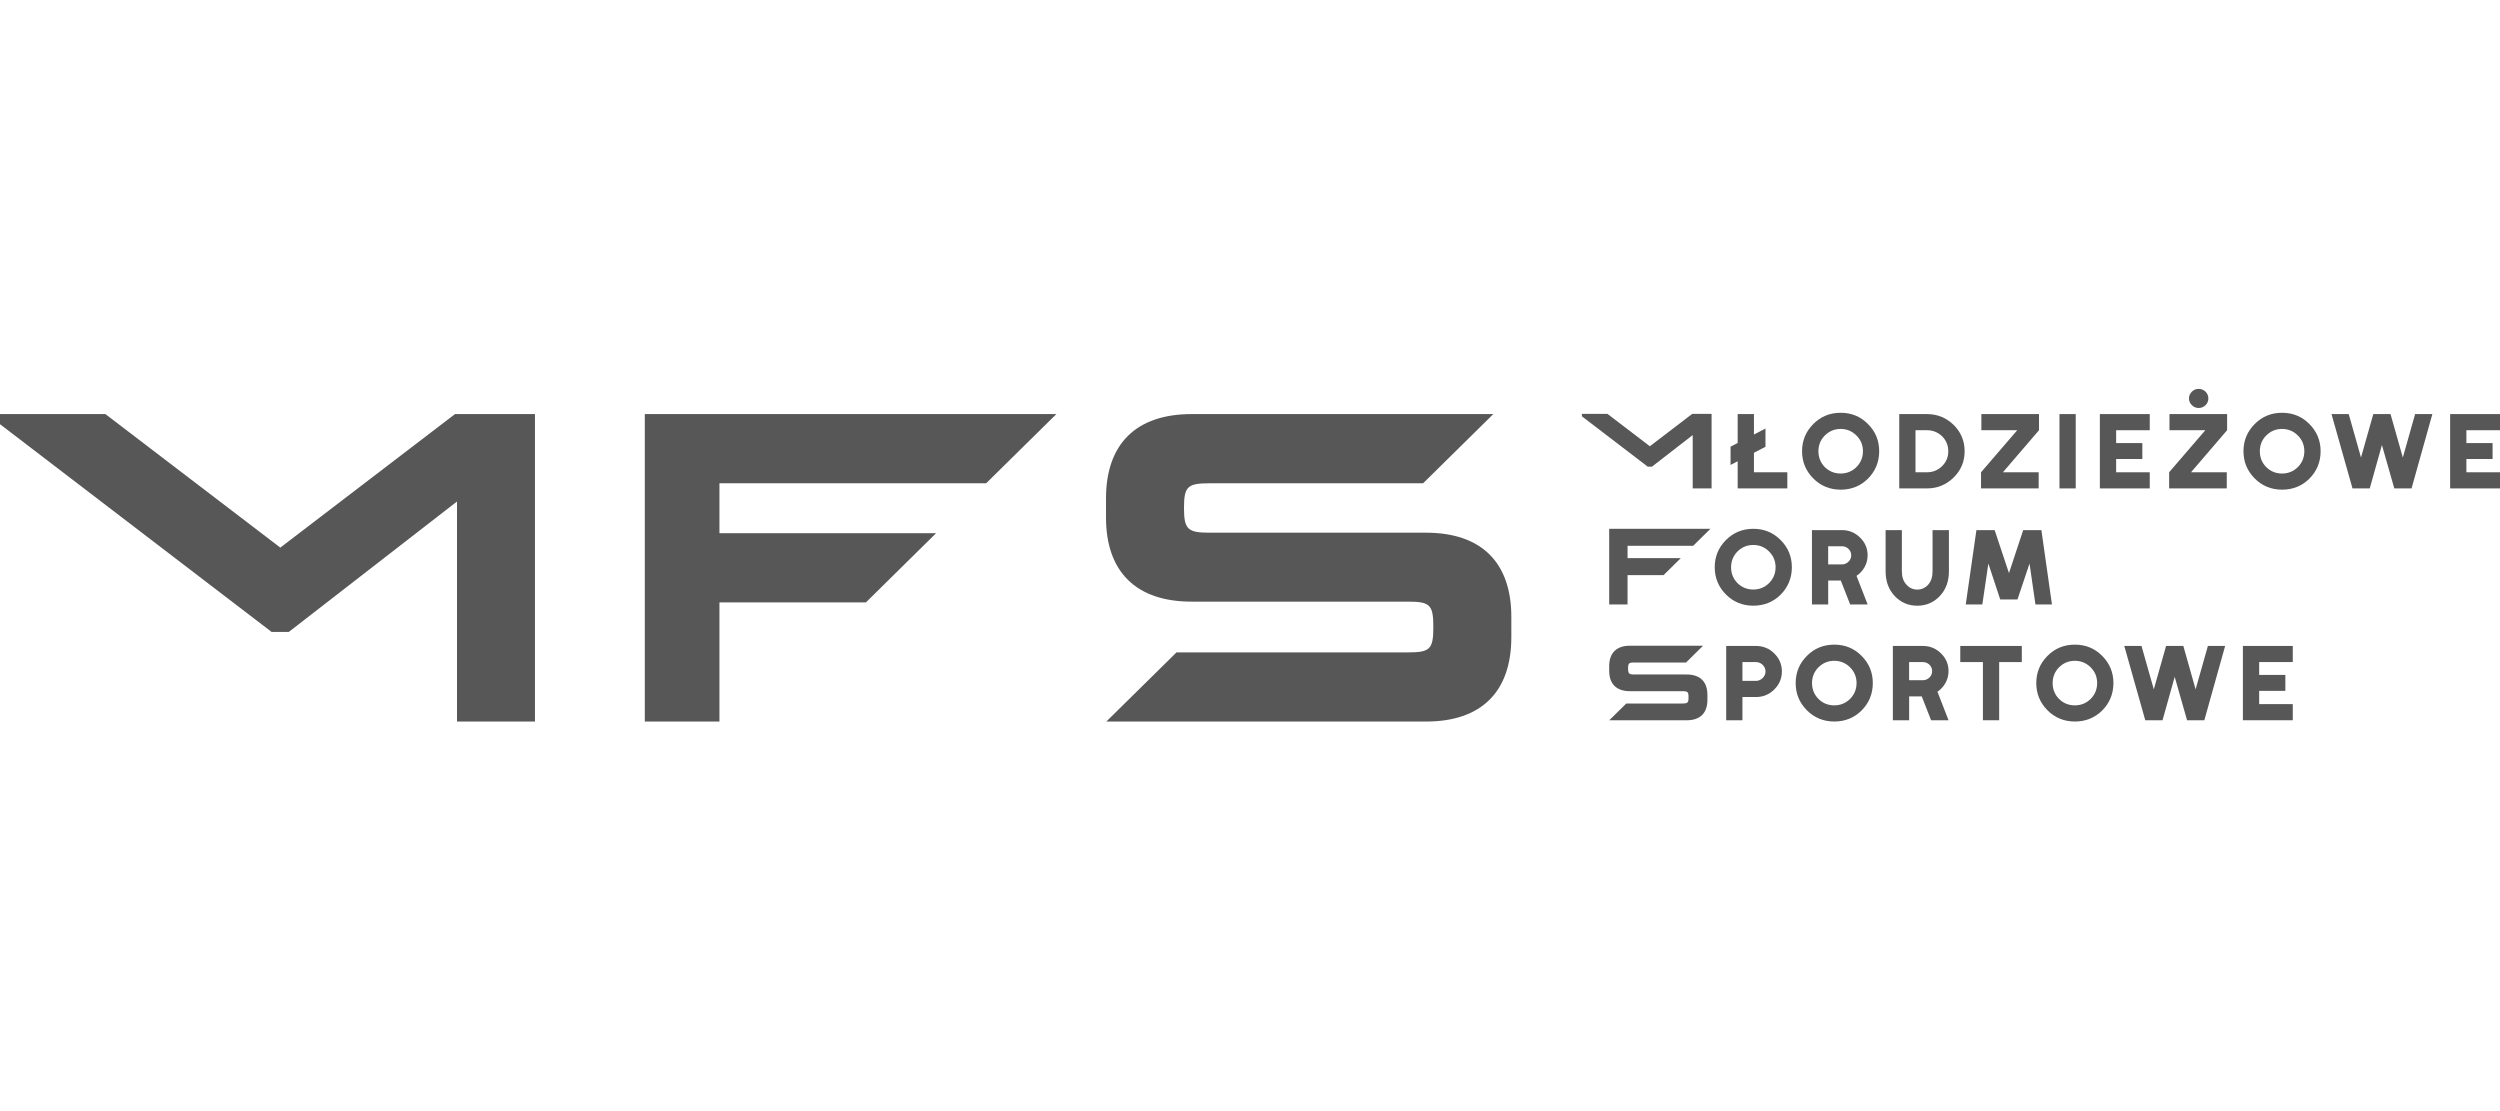
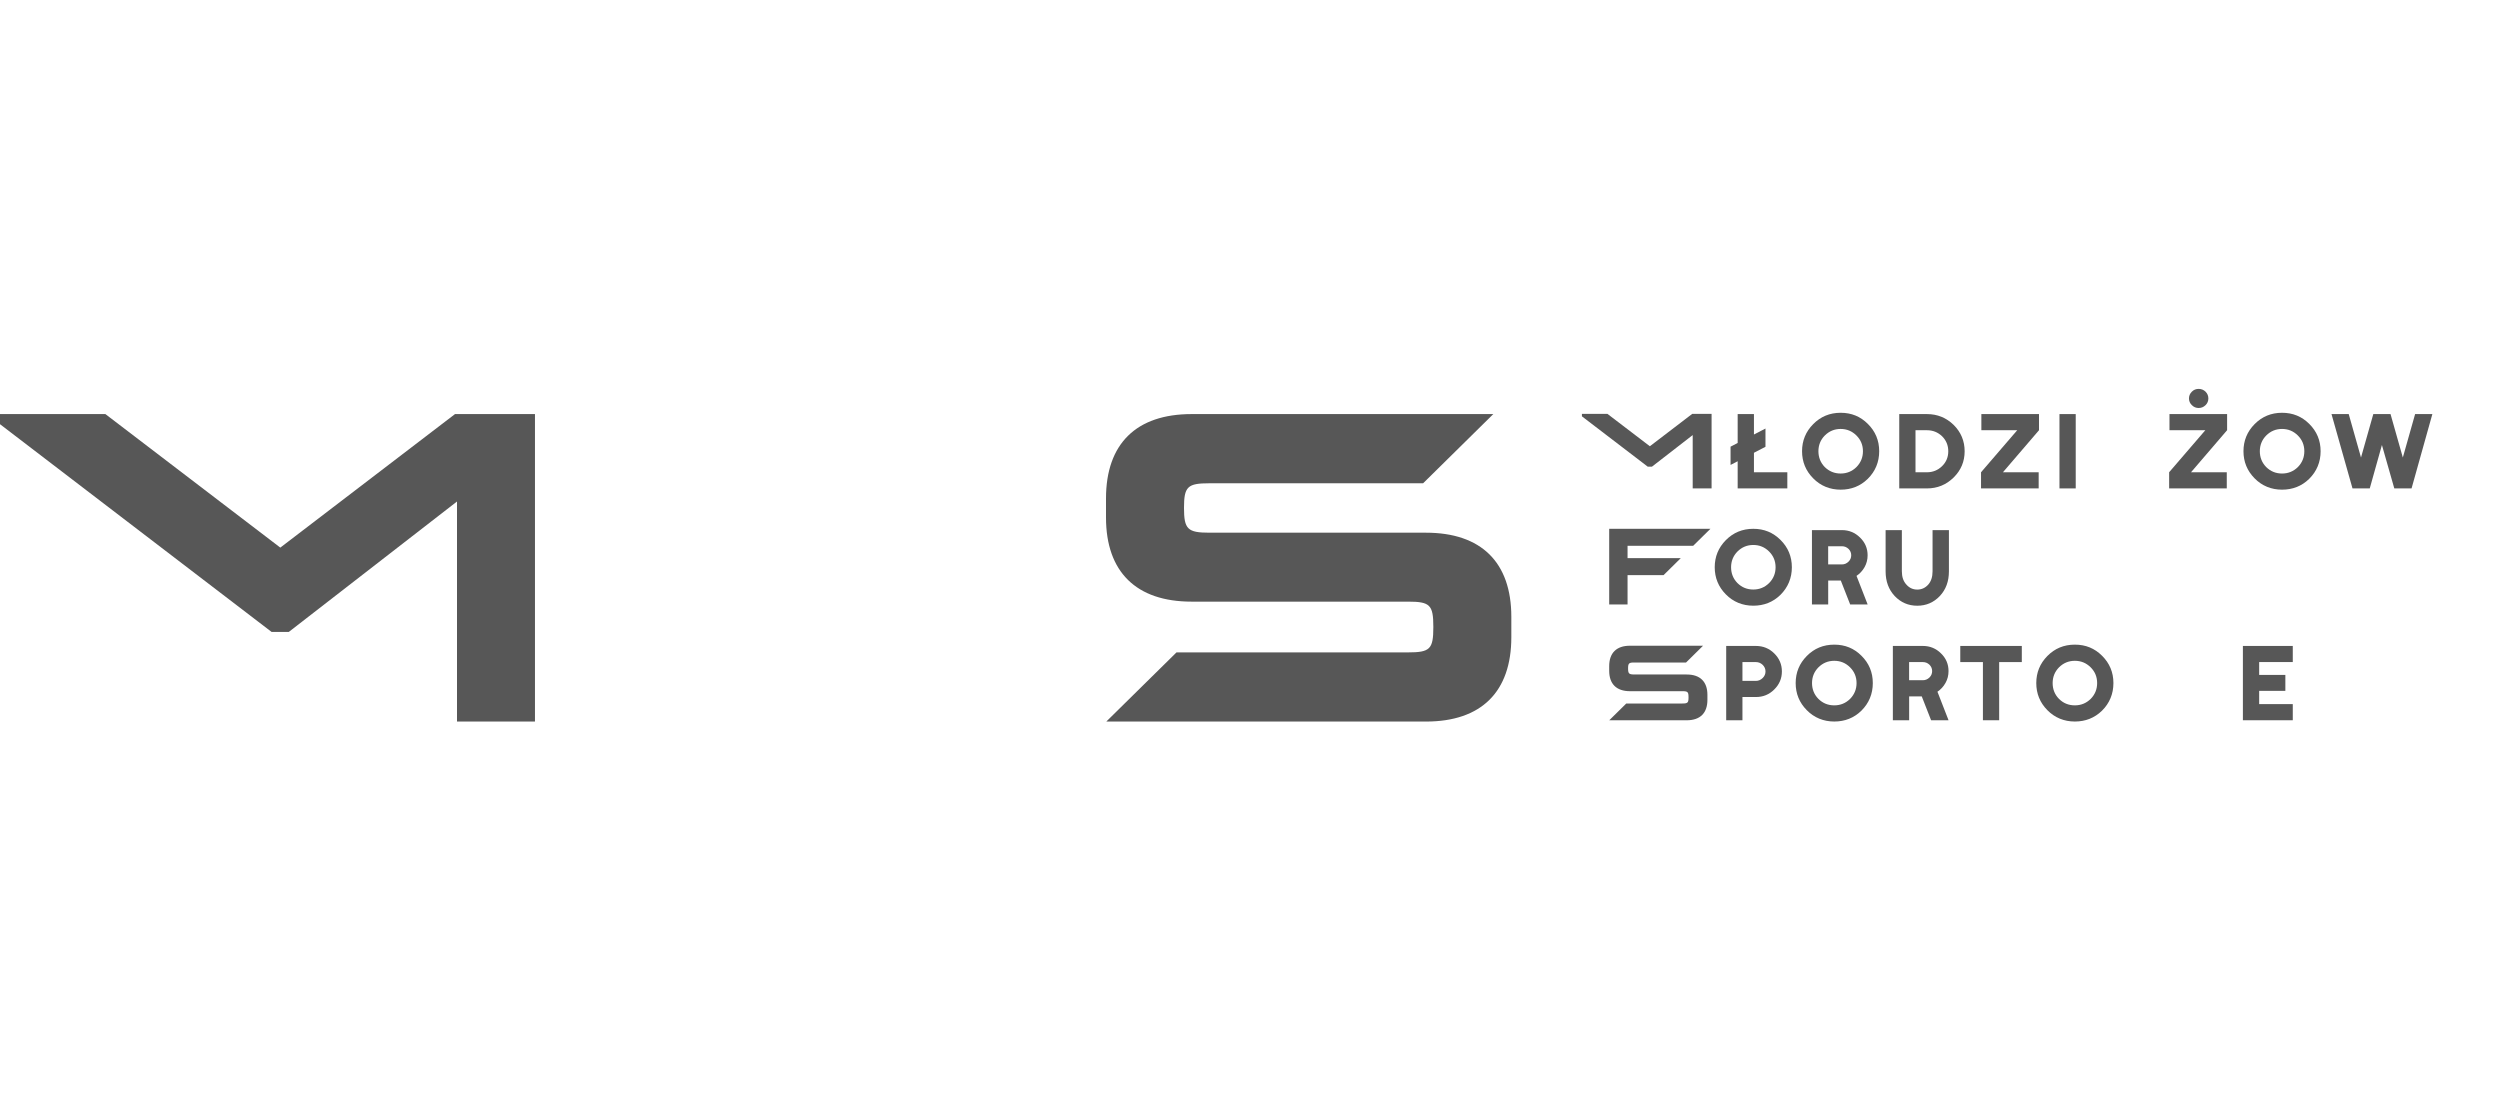
<svg xmlns="http://www.w3.org/2000/svg" width="90" height="40" viewBox="0 0 90 40" fill="none">
  <rect x="0" y="0" width="90" height="40" fill="#808080" stroke="none" />
  <g clip-path="url(#clip0_1528_1502)">
    <rect width="90" height="40" fill="white" />
    <path d="M10.091 19.714L3.794 14.907H0V15.271L9.778 22.75H10.396L16.452 18.054V25.976H19.259V14.907H16.38L10.091 19.714Z" fill="#575757" />
    <path d="M51.335 19.177H43.538C42.752 19.177 42.624 19.05 42.624 18.283C42.624 17.516 42.752 17.398 43.538 17.398H51.232L53.759 14.907H42.897C40.908 14.907 39.816 15.974 39.816 17.944V18.631C39.816 20.591 40.907 21.659 42.897 21.659H50.694C51.48 21.659 51.6 21.778 51.6 22.561V22.584C51.6 23.367 51.48 23.486 50.694 23.486H42.354L39.827 25.976H51.335C53.324 25.976 54.408 24.909 54.408 22.94V22.205C54.408 20.244 53.325 19.177 51.335 19.177Z" fill="#575757" />
-     <path d="M23.213 25.976H25.9V21.687H31.172L33.698 19.196H25.9V17.397H35.502L38.029 14.907H23.213V25.976Z" fill="#575757" />
    <path d="M59.395 16.065L57.869 14.9H56.949V14.988L59.32 16.801H59.469L60.937 15.663V17.582H61.617V14.9H60.919L59.395 16.065Z" fill="#575757" />
    <path d="M62.3 16.08L63.557 15.427V16.084L62.3 16.738V16.08ZM62.556 14.906H63.142V17.001H64.344V17.582H62.556V14.907V14.906Z" fill="#575757" />
    <path d="M67.24 15.258C67.514 15.528 67.651 15.857 67.651 16.244C67.651 16.632 67.513 16.969 67.236 17.242C66.97 17.5 66.646 17.628 66.263 17.628C65.88 17.628 65.54 17.492 65.274 17.219C65.007 16.949 64.874 16.624 64.874 16.244C64.874 15.865 65.007 15.539 65.274 15.27C65.542 14.997 65.873 14.86 66.263 14.86C66.653 14.86 66.974 14.993 67.24 15.258ZM65.692 15.679C65.54 15.834 65.463 16.023 65.463 16.244C65.463 16.466 65.54 16.658 65.692 16.814C65.85 16.969 66.04 17.047 66.263 17.047C66.485 17.047 66.675 16.969 66.833 16.814C66.988 16.655 67.066 16.466 67.066 16.244C67.066 16.023 66.988 15.834 66.833 15.679C66.675 15.521 66.485 15.442 66.263 15.442C66.04 15.442 65.851 15.521 65.692 15.679Z" fill="#575757" />
    <path d="M70.332 15.297C70.595 15.559 70.727 15.876 70.727 16.245C70.727 16.614 70.595 16.929 70.332 17.189C70.065 17.452 69.744 17.583 69.37 17.583H68.373V14.907H69.37C69.744 14.907 70.065 15.037 70.332 15.297ZM68.958 15.488V17.002H69.37C69.582 17.002 69.764 16.928 69.916 16.78C70.064 16.635 70.138 16.456 70.138 16.245C70.138 16.034 70.064 15.854 69.916 15.706C69.764 15.561 69.582 15.488 69.37 15.488H68.958Z" fill="#575757" />
    <path d="M71.317 17.002L72.62 15.488H71.329V14.907H73.404V15.488L72.105 17.002H73.392V17.583H71.317V17.002Z" fill="#575757" />
    <path d="M74.141 14.907H74.726V17.583H74.141V14.907Z" fill="#575757" />
-     <path d="M75.595 14.907H77.391V15.488H76.181V15.951H77.124V16.524H76.181V17.002H77.391V17.583H75.595V14.907Z" fill="#575757" />
    <path d="M78.089 17.001L79.392 15.487H78.101V14.906H80.176V15.487L78.877 17.001H80.164V17.582H78.089V17.001ZM79.4 14.585C79.33 14.654 79.248 14.688 79.152 14.688C79.056 14.688 78.975 14.654 78.907 14.585C78.838 14.519 78.803 14.439 78.803 14.344C78.803 14.25 78.838 14.168 78.907 14.1C78.977 14.031 79.056 14 79.152 14C79.248 14 79.33 14.033 79.4 14.1C79.467 14.168 79.501 14.25 79.501 14.344C79.501 14.439 79.467 14.519 79.4 14.585Z" fill="#575757" />
    <path d="M83.131 15.258C83.404 15.528 83.542 15.857 83.542 16.244C83.542 16.632 83.404 16.969 83.127 17.242C82.861 17.5 82.536 17.628 82.153 17.628C81.77 17.628 81.431 17.492 81.164 17.219C80.898 16.949 80.765 16.624 80.765 16.244C80.765 15.865 80.898 15.539 81.164 15.27C81.433 14.997 81.763 14.86 82.153 14.86C82.543 14.86 82.864 14.993 83.131 15.258ZM81.583 15.679C81.431 15.834 81.354 16.023 81.354 16.244C81.354 16.466 81.43 16.658 81.583 16.814C81.74 16.969 81.931 17.047 82.153 17.047C82.376 17.047 82.566 16.969 82.724 16.814C82.879 16.655 82.956 16.466 82.956 16.244C82.956 16.023 82.879 15.834 82.724 15.679C82.566 15.521 82.376 15.442 82.153 15.442C81.931 15.442 81.741 15.521 81.583 15.679Z" fill="#575757" />
    <path d="M87.565 14.907L86.816 17.583H86.195L85.749 16.02L85.311 17.583H84.69L83.934 14.907H84.554L84.996 16.471L85.439 14.907H86.059L86.502 16.471L86.944 14.907H87.565Z" fill="#575757" />
-     <path d="M88.205 14.907H90V15.488H88.79V15.951H89.733V16.524H88.79V17.002H90V17.583H88.205V14.907Z" fill="#575757" />
    <path d="M57.931 21.76H58.592V20.705H59.888L60.509 20.092H58.592V19.65H60.953L61.574 19.038H57.931V21.76Z" fill="#575757" />
    <path d="M64.096 19.435C64.369 19.704 64.507 20.034 64.507 20.421C64.507 20.808 64.368 21.146 64.092 21.419C63.825 21.677 63.501 21.805 63.118 21.805C62.735 21.805 62.396 21.669 62.129 21.396C61.863 21.126 61.73 20.8 61.73 20.421C61.73 20.041 61.863 19.716 62.129 19.446C62.398 19.174 62.728 19.037 63.118 19.037C63.508 19.037 63.829 19.17 64.096 19.435ZM62.548 19.855C62.396 20.011 62.319 20.2 62.319 20.421C62.319 20.642 62.395 20.835 62.548 20.99C62.705 21.146 62.896 21.223 63.118 21.223C63.341 21.223 63.53 21.145 63.688 20.99C63.844 20.832 63.921 20.642 63.921 20.421C63.921 20.2 63.844 20.011 63.688 19.855C63.53 19.697 63.341 19.619 63.118 19.619C62.896 19.619 62.706 19.698 62.548 19.855Z" fill="#575757" />
    <path d="M66.311 19.084C66.564 19.084 66.781 19.174 66.962 19.352C67.143 19.528 67.234 19.741 67.234 19.99C67.234 20.143 67.198 20.285 67.126 20.415C67.053 20.544 66.956 20.65 66.835 20.732L67.235 21.76H66.606L66.269 20.9H65.815V21.76H65.23V19.084H66.311H66.311ZM65.814 20.319H66.311C66.401 20.319 66.48 20.285 66.547 20.219C66.612 20.155 66.644 20.079 66.644 19.989C66.644 19.9 66.612 19.826 66.547 19.76C66.48 19.697 66.401 19.665 66.311 19.665H65.814V20.319Z" fill="#575757" />
    <path d="M68.467 19.084V20.567C68.467 20.769 68.521 20.928 68.63 21.045C68.736 21.165 68.866 21.225 69.022 21.225C69.177 21.225 69.309 21.165 69.417 21.045C69.52 20.928 69.572 20.769 69.572 20.567V19.084H70.161V20.567C70.161 20.93 70.052 21.226 69.832 21.459C69.612 21.69 69.342 21.806 69.022 21.806C68.701 21.806 68.431 21.69 68.211 21.459C67.992 21.227 67.882 20.93 67.882 20.567V19.084H68.468H68.467Z" fill="#575757" />
-     <path d="M71.807 19.084L72.323 20.632L72.835 19.084H73.49L73.87 21.76H73.276L73.063 20.288L72.629 21.581H72.008L71.581 20.288L71.364 21.76H70.767L71.151 19.084H71.806H71.807Z" fill="#575757" />
    <path d="M60.722 24.281H58.833C58.643 24.281 58.611 24.25 58.611 24.064C58.611 23.878 58.642 23.85 58.833 23.85H60.698L61.31 23.246H58.678C58.195 23.246 57.931 23.505 57.931 23.982V24.149C57.931 24.624 58.195 24.883 58.678 24.883H60.567C60.758 24.883 60.787 24.911 60.787 25.101V25.107C60.787 25.297 60.758 25.326 60.567 25.326H58.546L57.933 25.93H60.722C61.205 25.93 61.467 25.671 61.467 25.194V25.015C61.467 24.54 61.204 24.282 60.722 24.282V24.281Z" fill="#575757" />
    <path d="M63.213 23.254C63.471 23.254 63.691 23.343 63.872 23.522C64.056 23.703 64.148 23.919 64.148 24.172C64.148 24.424 64.056 24.641 63.872 24.822C63.692 25.003 63.471 25.093 63.213 25.093H62.728V25.93H62.143V23.254H63.213ZM62.728 24.512H63.213C63.306 24.512 63.387 24.477 63.457 24.408C63.525 24.342 63.558 24.263 63.558 24.172C63.558 24.08 63.525 24.004 63.457 23.935C63.388 23.869 63.306 23.835 63.213 23.835H62.728V24.512V24.512Z" fill="#575757" />
    <path d="M67.01 23.605C67.284 23.875 67.421 24.203 67.421 24.591C67.421 24.978 67.283 25.316 67.006 25.589C66.74 25.846 66.416 25.975 66.033 25.975C65.65 25.975 65.31 25.838 65.044 25.566C64.777 25.296 64.644 24.971 64.644 24.591C64.644 24.211 64.777 23.886 65.044 23.616C65.312 23.343 65.643 23.207 66.033 23.207C66.423 23.207 66.744 23.34 67.01 23.605ZM65.463 24.025C65.31 24.181 65.233 24.369 65.233 24.591C65.233 24.812 65.309 25.005 65.463 25.16C65.62 25.316 65.81 25.393 66.033 25.393C66.255 25.393 66.445 25.315 66.603 25.16C66.758 25.002 66.836 24.812 66.836 24.591C66.836 24.369 66.758 24.18 66.603 24.025C66.445 23.867 66.255 23.789 66.033 23.789C65.81 23.789 65.621 23.868 65.463 24.025Z" fill="#575757" />
    <path d="M69.224 23.254C69.478 23.254 69.695 23.343 69.876 23.522C70.057 23.698 70.147 23.91 70.147 24.16C70.147 24.313 70.112 24.454 70.039 24.584C69.967 24.714 69.87 24.82 69.748 24.902L70.148 25.93H69.52L69.183 25.07H68.729V25.93H68.143V23.254H69.225H69.224ZM68.728 24.488H69.224C69.315 24.488 69.393 24.455 69.461 24.389C69.525 24.325 69.557 24.249 69.557 24.159C69.557 24.07 69.525 23.996 69.461 23.93C69.393 23.866 69.314 23.835 69.224 23.835H68.728V24.488Z" fill="#575757" />
    <path d="M72.785 23.254V23.835H71.97V25.929H71.385V23.835H70.57V23.254H72.784H72.785Z" fill="#575757" />
    <path d="M75.672 23.605C75.945 23.875 76.083 24.203 76.083 24.591C76.083 24.978 75.945 25.316 75.668 25.589C75.401 25.846 75.077 25.975 74.694 25.975C74.311 25.975 73.972 25.838 73.705 25.566C73.439 25.296 73.306 24.971 73.306 24.591C73.306 24.211 73.439 23.886 73.705 23.616C73.974 23.343 74.304 23.207 74.694 23.207C75.085 23.207 75.405 23.34 75.672 23.605ZM74.124 24.025C73.972 24.181 73.895 24.369 73.895 24.591C73.895 24.812 73.971 25.005 74.124 25.16C74.281 25.316 74.472 25.393 74.694 25.393C74.917 25.393 75.106 25.315 75.265 25.16C75.42 25.002 75.497 24.812 75.497 24.591C75.497 24.369 75.42 24.18 75.265 24.025C75.106 23.867 74.917 23.789 74.694 23.789C74.472 23.789 74.282 23.868 74.124 24.025Z" fill="#575757" />
-     <path d="M80.105 23.254L79.356 25.93H78.735L78.289 24.366L77.851 25.93H77.23L76.474 23.254H77.094L77.537 24.817L77.979 23.254H78.6L79.042 24.817L79.484 23.254H80.105Z" fill="#575757" />
    <path d="M80.744 23.254H82.54V23.834H81.33V24.297H82.273V24.871H81.33V25.348H82.54V25.929H80.744V23.253V23.254Z" fill="#575757" />
  </g>
  <defs>
    <clipPath id="clip0_1528_1502">
      <rect width="90" height="40" fill="white" />
    </clipPath>
  </defs>
</svg>